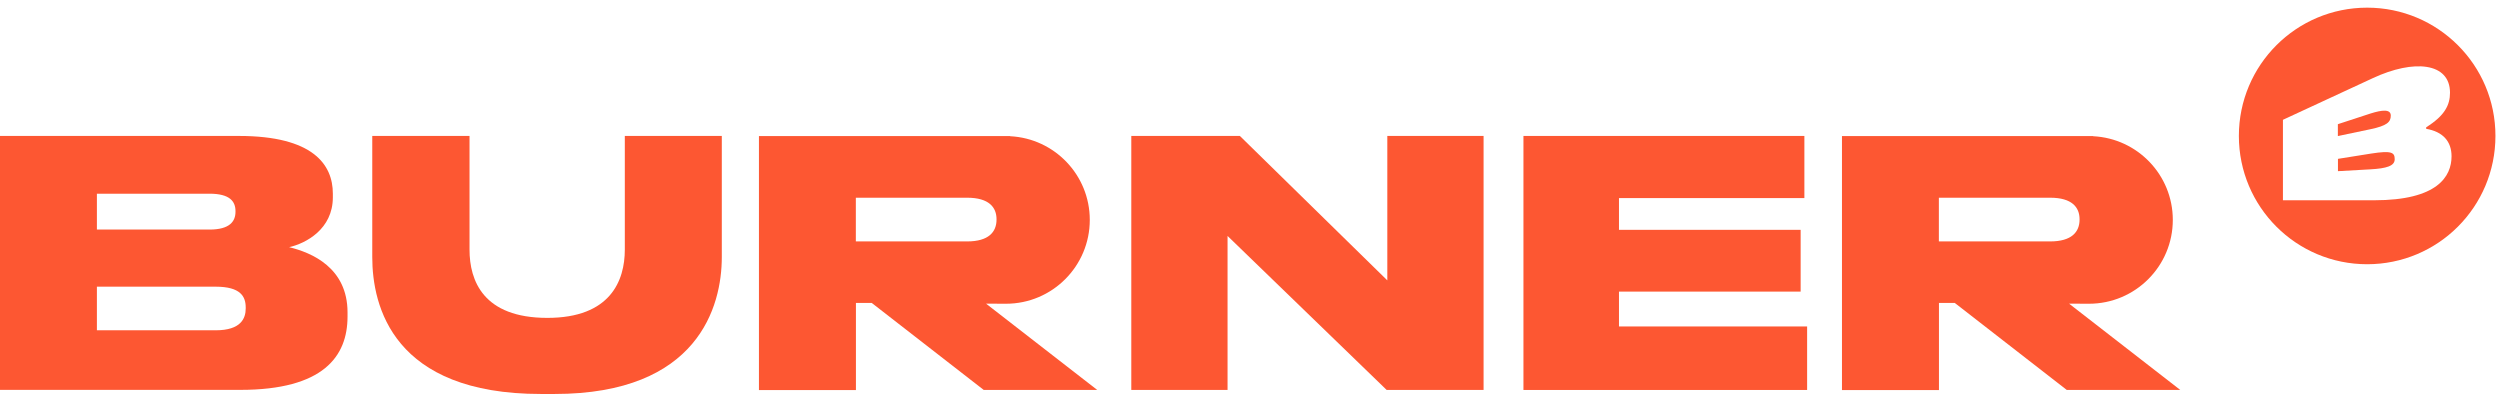
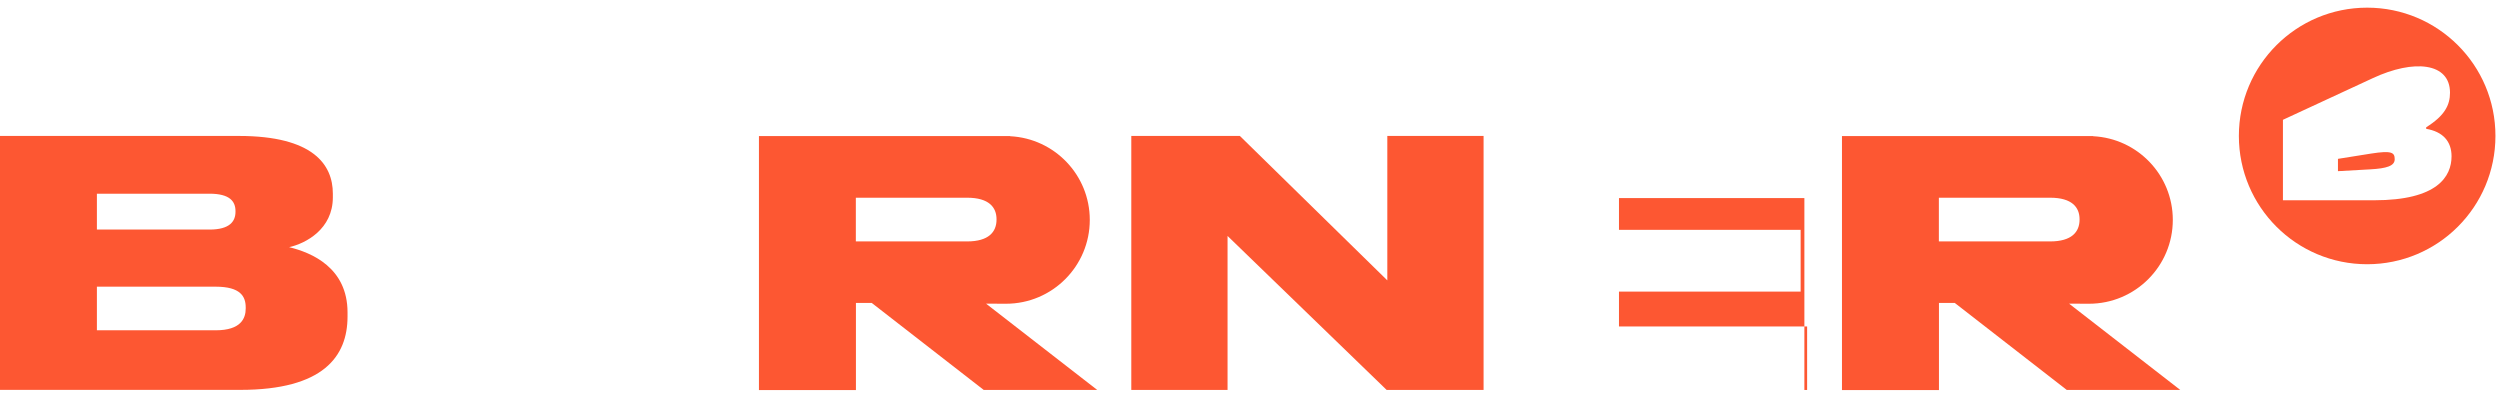
<svg xmlns="http://www.w3.org/2000/svg" width="274" height="44" viewBox="0 0 274 44" fill="none">
  <path d="M0 14.9H26.19C34.31 14.9 36.48 18.04 36.48 21.22V21.63C36.48 25.11 33.52 26.68 31.69 27.09C34.16 27.69 38.09 29.34 38.09 34.24V34.69C38.09 39.07 35.43 42.73 26.34 42.73H0V14.9ZM10.62 21.23V25.16H22.97C25.18 25.16 25.81 24.26 25.81 23.21V23.14C25.81 22.06 25.17 21.23 22.97 21.23H10.62ZM10.62 31.41V36.2H23.64C26.41 36.2 26.93 34.89 26.93 33.81V33.7C26.93 32.5 26.37 31.42 23.64 31.42H10.62V31.41Z" fill="#FD5732" />
-   <path d="M40.8 14.9H51.46V27.36C51.46 30.76 52.96 34.84 59.99 34.84C66.91 34.84 68.48 30.76 68.48 27.36V14.9H79.11V28.18C79.11 33.57 76.53 43.18 60.78 43.18H59.28C43.08 43.18 40.8 33.56 40.8 28.18V14.9Z" fill="#FD5732" />
  <path d="M135.89 14.9L152.05 30.73V14.9H162.6V42.74H151.98L134.54 25.86V42.74H123.99V14.9H135.89Z" fill="#FD5732" />
-   <path d="M197.76 14.9V21.71H177.44V25.19H197.35V31.96H177.44V35.78H198.06V42.74H166.97V14.9H197.76Z" fill="#FD5732" />
+   <path d="M197.76 14.9V21.71H177.44V25.19H197.35V31.96H177.44V35.78H198.06V42.74H166.97H197.76Z" fill="#FD5732" />
  <path d="M108.07 33.28C108.13 33.28 110.19 33.29 110.25 33.29C115.33 33.29 119.44 29.17 119.44 24.1C119.44 19.18 115.57 15.17 110.71 14.93C110.71 14.92 110.71 14.91 110.71 14.91C110.22 14.9 109.04 14.91 108.48 14.91H83.18V42.75H93.81V33.2H95.54L107.82 42.74H120.26L108.07 33.28ZM109.22 24.07C109.22 25.42 108.36 26.46 106 26.46H93.8V21.67H106C108.39 21.67 109.22 22.72 109.22 24.03V24.07Z" fill="#FD5732" />
  <path d="M226.77 33.28C226.83 33.28 228.89 33.29 228.95 33.29C234.03 33.29 238.14 29.17 238.14 24.1C238.14 19.18 234.27 15.17 229.41 14.93C229.41 14.92 229.41 14.91 229.41 14.91C228.92 14.9 227.74 14.91 227.18 14.91H201.88V42.75H212.51V33.2H214.24L226.52 42.74H238.96L226.77 33.28ZM227.92 24.07C227.92 25.42 227.06 26.46 224.7 26.46H212.5V21.67H224.7C227.09 21.67 227.92 22.72 227.92 24.03V24.07Z" fill="#FD5732" />
  <path d="M259.44 0.84C251.67 0.84 245.38 7.13 245.38 14.9C245.38 22.67 251.67 28.96 259.44 28.96C267.21 28.96 273.5 22.67 273.5 14.9C273.51 7.14 267.21 0.84 259.44 0.84ZM260.21 21.95H250.21V13.13L260.05 8.57C264.57 6.46 268.52 6.86 268.52 10.16C268.52 11.51 267.95 12.67 265.91 13.95V14.12C267.73 14.43 268.69 15.48 268.69 17.14C268.68 19.34 267.16 21.95 260.21 21.95Z" fill="#FD5732" />
-   <path d="M262.03 12.67C262.03 11.95 261.11 12.03 259.81 12.44L256.23 13.61V14.91L259.81 14.16C261.61 13.78 262.03 13.38 262.03 12.67Z" fill="#FD5732" />
  <path d="M259.88 16.83L256.24 17.41V18.76L259.79 18.56C261.57 18.46 262.46 18.19 262.46 17.45C262.46 16.71 262.13 16.48 259.88 16.83Z" fill="#FD5732" />
</svg>